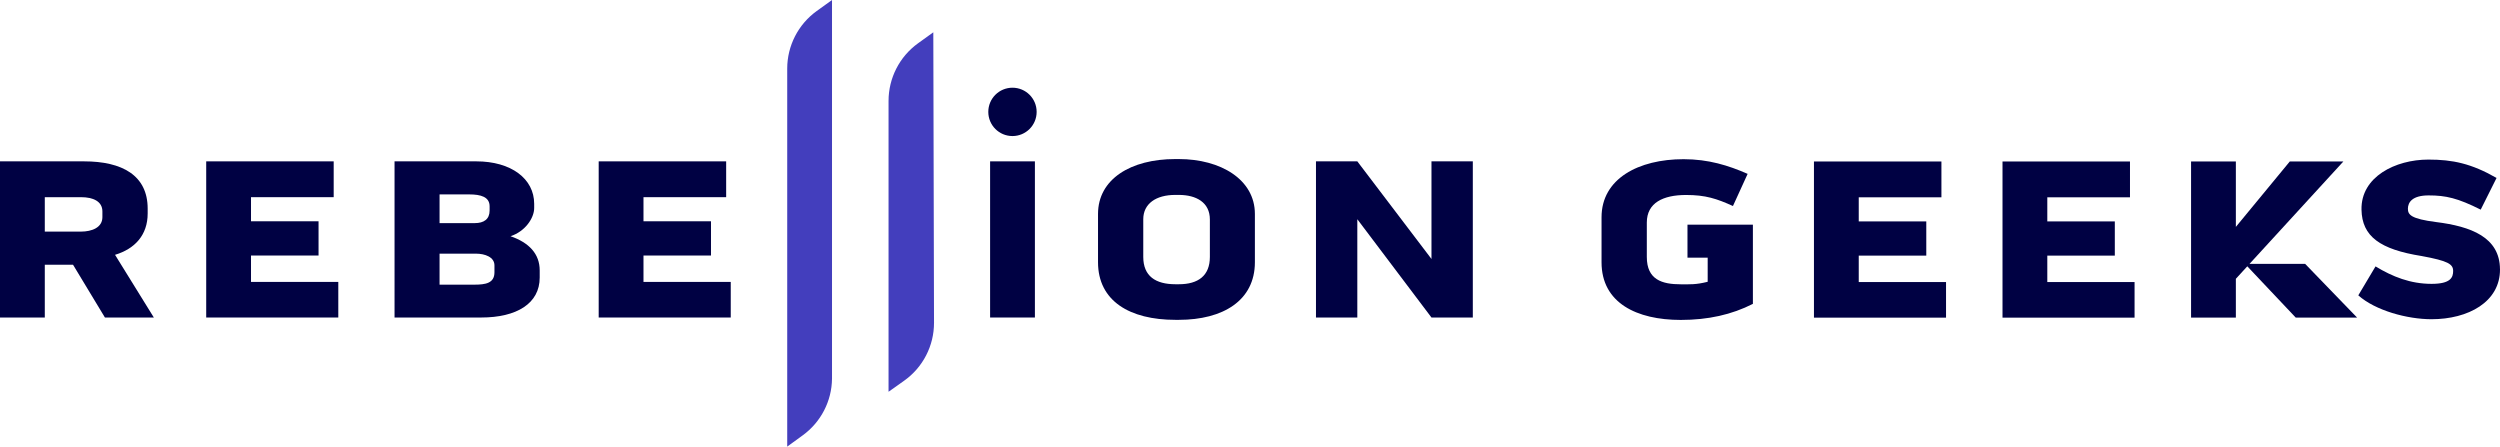
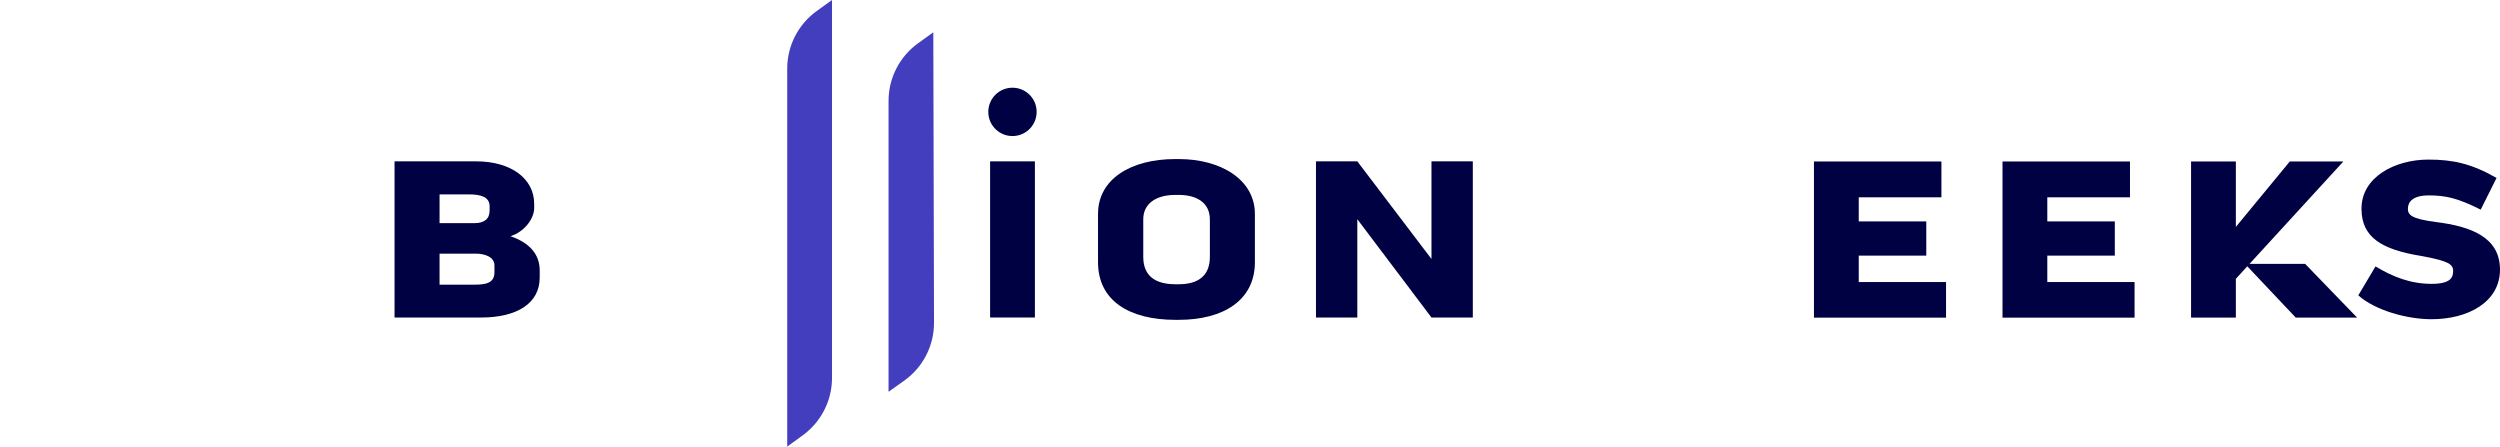
<svg xmlns="http://www.w3.org/2000/svg" id="Layer_2" viewBox="0 0 774.69 138.39">
  <defs>
    <style>.cls-1{fill:#433ebd;}.cls-2{fill:#000143;}</style>
  </defs>
  <g id="Layer_1-2">
    <g>
-       <path class="cls-2" d="M35.65,78.97l12.03,19.43h-15.16l-9.89-16.37H13.88v16.37H0V50H26.05c11.81,0,19.71,4.34,19.71,14.66v1.49c0,6.69-3.98,10.96-10.11,12.81m-21.78-7.19h11.17c3.49,0,6.69-1.28,6.69-4.48v-1.78c0-3.06-2.78-4.41-6.62-4.41H13.88v10.68Z" />
-       <polygon class="cls-2" points="77.78 79.18 77.78 87.36 104.83 87.36 104.83 98.39 63.9 98.39 63.9 50 103.4 50 103.4 61.1 77.78 61.1 77.78 68.57 98.71 68.57 98.71 79.18 77.78 79.18" />
      <path class="cls-2" d="M158.2,73.2c5.76,1.99,9.04,5.48,9.04,10.6v2.21c0,8.04-7.12,12.38-18.15,12.38h-26.83V50h25.34c10.75,0,17.93,5.34,17.93,13.17v1.28c0,3.13-2.78,7.26-7.33,8.75m-21.99-4.06h10.89c2.85,0,4.62-1.21,4.62-3.92v-1.28c0-2.92-2.7-3.7-6.33-3.7h-9.18v8.9Zm17.01,13.09c0-2.56-2.92-3.63-5.77-3.63h-11.24v9.61h10.75c3.49,0,6.26-.43,6.26-3.84v-2.13Z" />
-       <polygon class="cls-2" points="199.4 79.18 199.4 87.36 226.44 87.36 226.44 98.39 185.52 98.39 185.52 50 225.02 50 225.02 61.1 199.4 61.1 199.4 68.57 220.32 68.57 220.32 79.18 199.4 79.18" />
      <path class="cls-1" d="M257.82,0V117.36c-.08,6.94-3.44,13.44-9.05,17.52l-4.83,3.51V21.26c0-7.07,3.4-13.71,9.13-17.84l4.75-3.42Z" />
      <path class="cls-1" d="M289.21,10l.22,89.99c.02,7.15-3.44,13.87-9.28,18l-4.81,3.41V31.26c0-7.07,3.4-13.71,9.13-17.84l4.75-3.42Z" />
      <rect class="cls-2" x="306.81" y="50" width="13.88" height="48.39" />
      <path class="cls-2" d="M388.86,66.3v14.95c0,11.88-9.89,17.86-23.56,17.86h-1.07c-14.16,0-23.98-5.84-23.98-17.86v-14.95c0-10.82,10.18-17.01,23.91-17.01h1.14c12.95,0,23.56,6.33,23.56,17.01m-13.95,1.71c0-5.27-4.2-7.61-9.61-7.61h-1.14c-5.91,0-9.89,2.7-9.89,7.54v11.67c0,5.98,3.84,8.47,9.96,8.47h1.07c5.98,0,9.61-2.63,9.61-8.47v-11.6Z" />
      <polygon class="cls-2" points="443.58 50 456.39 50 456.39 98.39 443.58 98.39 420.6 67.93 420.6 98.39 407.79 98.39 407.79 50 420.6 50 443.58 80.25 443.58 50" />
-       <path class="cls-2" d="M522.9,69.61h20.28v24.55c-6.55,3.34-13.88,4.98-22.35,4.98-13.66,0-24.55-5.27-24.55-17.86v-13.95c0-11.96,11.46-18,25.41-18,7.69,0,13.88,1.92,19.86,4.55l-4.55,9.96c-5.05-2.28-8.47-3.42-14.52-3.42-7.12,0-12.17,2.42-12.17,8.54v10.67c0,7.04,4.7,8.47,10.53,8.47,2.92,0,4.63,.14,8.33-.78v-7.47h-6.26v-10.25Z" />
      <polygon class="cls-2" points="575.98 79.21 575.98 87.4 603.03 87.4 603.03 98.43 562.1 98.43 562.1 50.04 601.6 50.04 601.6 61.14 575.98 61.14 575.98 68.61 596.91 68.61 596.91 79.21 575.98 79.21" />
      <polygon class="cls-2" points="634.41 79.21 634.41 87.4 661.45 87.4 661.45 98.43 620.53 98.43 620.53 50.04 660.03 50.04 660.03 61.14 634.41 61.14 634.41 68.61 655.33 68.61 655.33 79.21 634.41 79.21" />
      <path class="cls-2" d="M714.32,81.77h-18.65l15.73,16.65h19.01l-16.1-16.65Zm11.83-31.74h-16.59l-16.72,20.28v-20.28h-13.88v48.39h13.88v-12.03l33.32-36.36Z" />
      <path class="cls-2" d="M774.69,83.41c.07,10.18-9.89,15.51-21.21,15.51-7.54,0-17.44-2.7-22.7-7.4l5.34-8.97c5.27,3.2,10.82,5.41,17.36,5.41,5.91,0,6.69-1.99,6.69-3.99,0-2.13-1.57-3.13-9.75-4.63-12.88-2.06-18.5-6.05-18.65-14.38-.21-10.18,10.53-15.51,20.71-15.51,7.54,0,13.31,1.21,21.14,5.69l-4.91,9.82c-7.12-3.56-10.75-4.41-16.15-4.41-5.05,0-6.41,2.14-6.41,4.13,0,1.85,.93,3.13,8.75,4.13,10.82,1.35,19.71,4.7,19.78,14.59" />
      <path class="cls-2" d="M306.25,34.67c0-4.14,3.35-7.49,7.49-7.49s7.49,3.35,7.49,7.49-3.35,7.49-7.49,7.49-7.49-3.35-7.49-7.49" />
    </g>
  </g>
</svg>